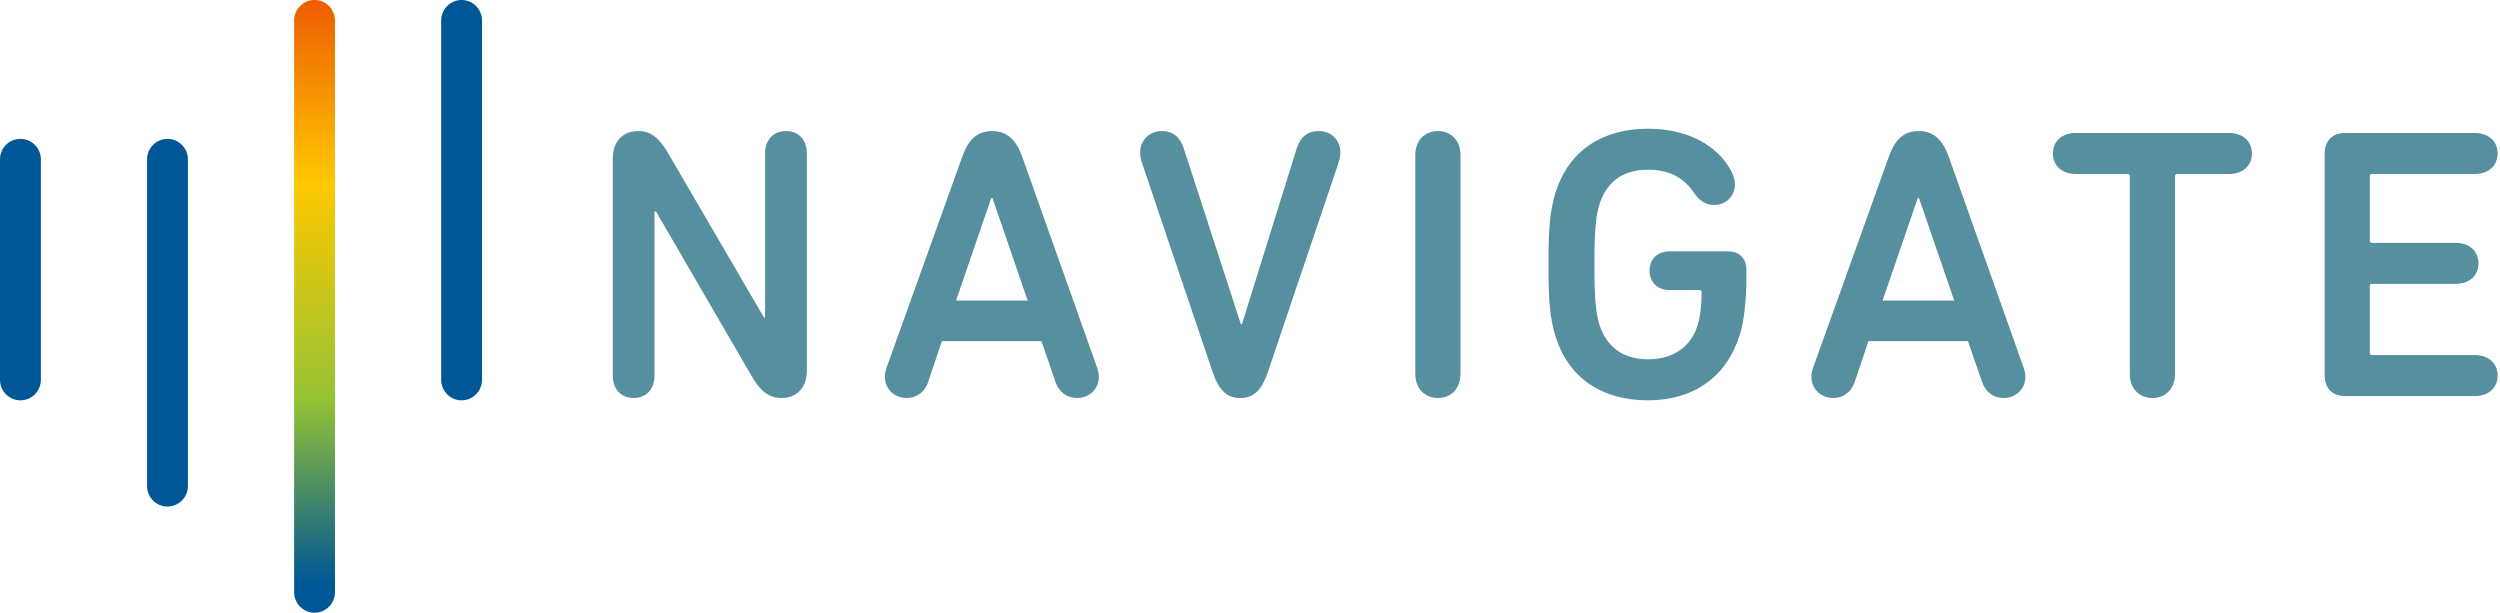
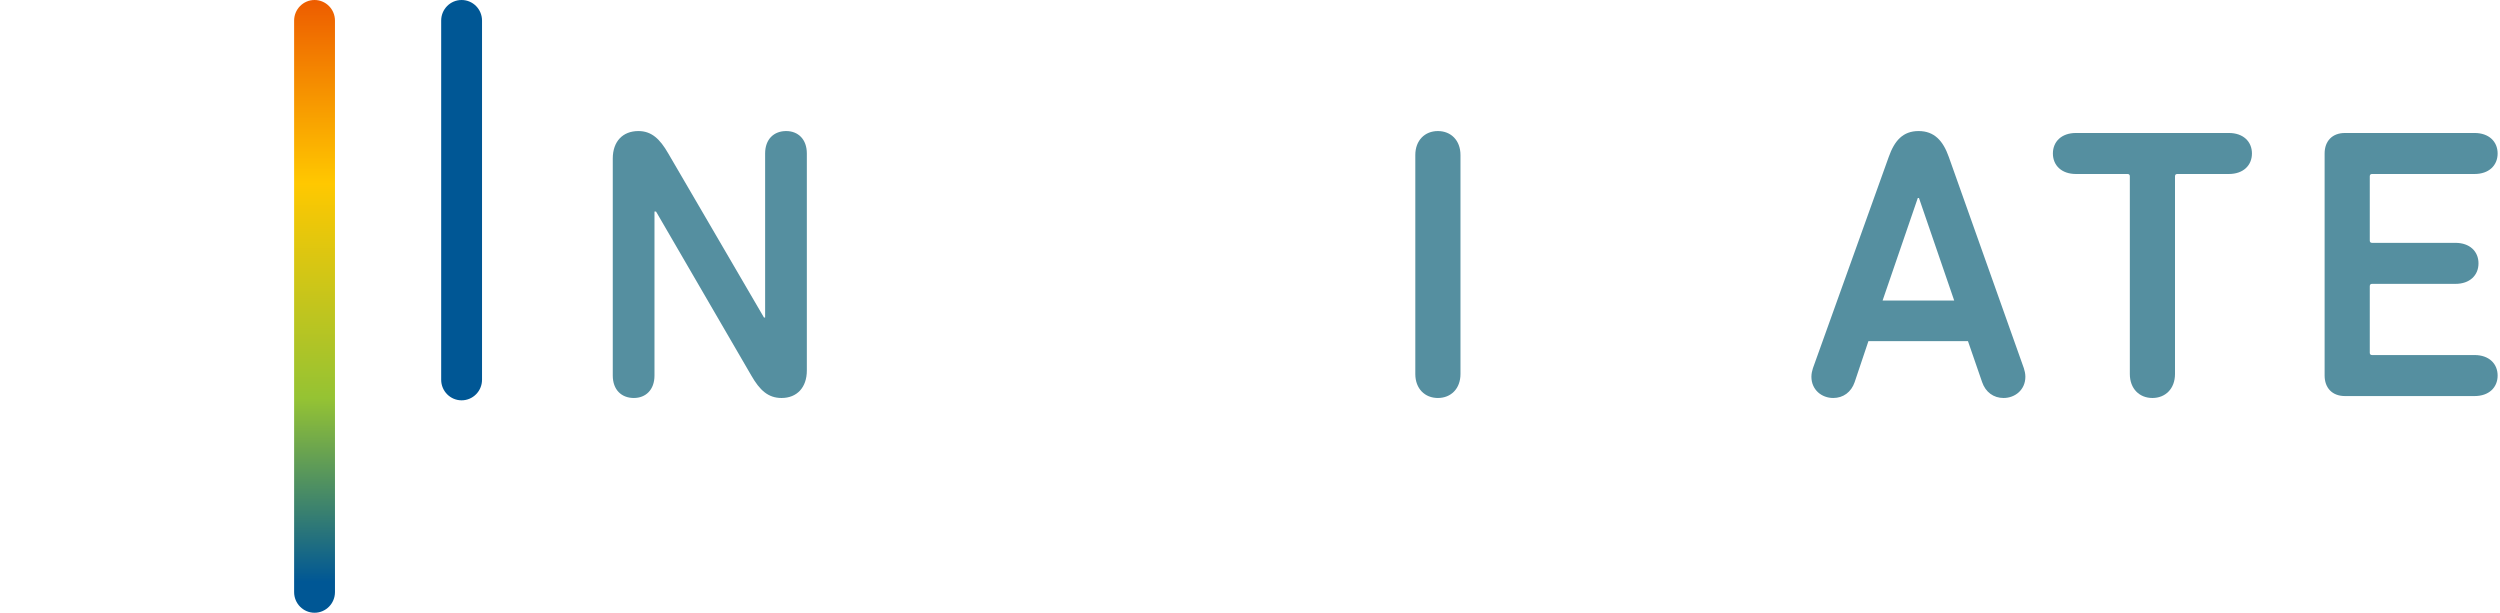
<svg xmlns="http://www.w3.org/2000/svg" width="306px" height="75px" viewBox="0 0 306 75" version="1.1">
  <title>NAVIGATE_Logo_RGB</title>
  <desc>Created with Sketch.</desc>
  <defs>
    <linearGradient x1="50%" y1="100%" x2="50%" y2="-1.36129688e-12%" id="linearGradient-1">
      <stop stop-color="#005795" offset="5%" />
      <stop stop-color="#95C333" offset="35%" />
      <stop stop-color="#FFC800" offset="70%" />
      <stop stop-color="#ED5C00" offset="100%" />
    </linearGradient>
  </defs>
  <g id="Symbols" stroke="none" stroke-width="1" fill="none" fill-rule="evenodd">
    <g id="Main-Navi" fill-rule="nonzero">
      <g id="Logo-+-Nav">
        <g id="NAVIGATE_Logo_RGB">
          <path d="M38.5,75 C37.119,75 36,73.869 36,72.474 L36,2.526 C36,1.131 37.119,0 38.5,0 C39.881,0 41,1.131 41,2.526 L41,72.474 C41,73.869 39.881,75 38.5,75 Z" id="Path" fill="url(#linearGradient-1)" />
-           <path d="M20.5,62 C19.119,62 18,60.876 18,59.491 L18,19.509 C18,18.123 19.119,17 20.5,17 C21.881,17 23,18.123 23,19.509 L23,59.491 C23,60.876 21.881,62 20.5,62 Z" id="Path" fill="#005795" />
-           <path d="M2.5,49 C1.119,49 0,47.881 0,46.503 L0,19.497 C0,18.118 1.119,17 2.5,17 C3.881,17 5,18.118 5,19.497 L5,46.503 C5,47.881 3.881,49 2.5,49 Z" id="Path" fill="#005795" />
          <g id="Group" transform="translate(75, 15)" fill="#558FA0">
            <path d="M0.003,4.403 C0.003,2.318 1.22,1.041 3.142,1.041 C4.734,1.041 5.766,1.987 6.797,3.787 L18.51,23.864 L18.651,23.864 L18.651,3.787 C18.651,2.034 19.727,1.041 21.227,1.041 C22.679,1.041 23.757,2.034 23.757,3.787 L23.757,30.352 C23.757,32.435 22.538,33.714 20.665,33.714 C19.024,33.714 17.994,32.766 16.963,30.968 L5.297,10.889 L5.109,10.889 L5.109,30.968 C5.109,32.719 4.031,33.714 2.58,33.714 C1.079,33.714 0.003,32.719 0.003,30.968 L0.003,4.403 L0.003,4.403 Z" id="Path" />
-             <path d="M33.494,30.067 L42.771,4.214 C43.474,2.223 44.505,1.041 46.426,1.041 C48.348,1.041 49.424,2.223 50.127,4.214 L59.311,30.067 C59.404,30.352 59.498,30.731 59.498,31.11 C59.498,32.719 58.232,33.714 56.828,33.714 C55.609,33.714 54.624,33.003 54.204,31.773 L52.47,26.752 L40.288,26.752 L38.602,31.773 C38.18,33.003 37.196,33.714 35.978,33.714 C34.572,33.714 33.308,32.719 33.308,31.11 C33.308,30.731 33.402,30.352 33.494,30.067 Z M50.784,21.781 L46.472,9.232 L46.332,9.232 L42.022,21.781 L50.784,21.781 Z" id="Shape" />
-             <path d="M73.409,30.494 L64.742,4.828 C64.601,4.45 64.554,4.024 64.554,3.645 C64.554,2.176 65.677,1.041 67.224,1.041 C68.488,1.041 69.426,1.702 69.895,3.171 L76.876,24.669 L77.017,24.669 L83.716,3.171 C84.184,1.702 85.122,1.041 86.386,1.041 C87.98,1.041 89.058,2.176 89.058,3.645 C89.058,4.024 88.964,4.45 88.871,4.828 L80.201,30.494 C79.406,32.861 78.375,33.714 76.83,33.714 C75.236,33.714 74.204,32.861 73.409,30.494 Z" id="Path" />
            <path d="M98.234,3.977 C98.234,2.176 99.404,1.041 100.998,1.041 C102.591,1.041 103.763,2.176 103.763,3.977 L103.763,30.778 C103.763,32.577 102.591,33.714 100.998,33.714 C99.404,33.714 98.234,32.577 98.234,30.778 L98.234,3.977 Z" id="Path" />
-             <path d="M114.534,17.376 C114.534,12.689 114.722,10.794 115.425,8.474 C117.064,3.408 121.141,0.756 126.716,0.756 C131.682,0.756 135.29,2.887 136.884,5.917 C137.165,6.439 137.353,6.96 137.353,7.576 C137.353,9.043 136.227,10.085 134.821,10.085 C133.885,10.085 133.135,9.706 132.385,8.664 C131.074,6.676 129.246,5.775 126.716,5.775 C123.483,5.775 121.61,7.386 120.766,10.038 C120.344,11.41 120.156,13.068 120.156,17.376 C120.156,21.686 120.344,23.343 120.766,24.717 C121.61,27.368 123.53,28.978 126.763,28.978 C129.715,28.978 131.916,27.511 132.76,24.906 C133.135,23.769 133.276,22.208 133.276,20.786 C133.276,20.597 133.182,20.502 132.995,20.502 L129.34,20.502 C127.841,20.502 126.904,19.509 126.904,18.135 C126.904,16.762 127.841,15.767 129.34,15.767 L136.509,15.767 C137.913,15.767 138.757,16.62 138.757,18.04 L138.757,18.94 C138.757,21.544 138.523,24.243 137.913,26.089 C136.274,31.205 132.244,33.998 126.716,33.998 C121.141,33.998 117.064,31.347 115.425,26.279 C114.722,23.959 114.534,22.065 114.534,17.376 Z" id="Path" />
            <path d="M146.902,30.067 L156.179,4.214 C156.882,2.223 157.913,1.041 159.834,1.041 C161.756,1.041 162.832,2.223 163.535,4.214 L172.719,30.067 C172.812,30.352 172.906,30.731 172.906,31.11 C172.906,32.719 171.64,33.714 170.236,33.714 C169.017,33.714 168.032,33.003 167.612,31.773 L165.878,26.752 L153.696,26.752 L152.01,31.773 C151.588,33.003 150.604,33.714 149.387,33.714 C147.98,33.714 146.716,32.719 146.716,31.11 C146.716,30.731 146.81,30.352 146.902,30.067 Z M164.192,21.781 L159.881,9.232 L159.74,9.232 L155.43,21.781 L164.192,21.781 Z" id="Shape" />
            <path d="M179.085,6.296 C177.351,6.296 176.274,5.254 176.274,3.787 C176.274,2.318 177.351,1.278 179.085,1.278 L197.827,1.278 C199.56,1.278 200.638,2.318 200.638,3.787 C200.638,5.254 199.56,6.296 197.827,6.296 L191.502,6.296 C191.314,6.296 191.22,6.391 191.22,6.581 L191.22,30.778 C191.22,32.577 190.048,33.714 188.456,33.714 C186.862,33.714 185.692,32.577 185.692,30.778 L185.692,6.581 C185.692,6.391 185.598,6.296 185.411,6.296 L179.085,6.296 Z" id="Path" />
            <path d="M209.533,3.787 C209.533,2.271 210.47,1.278 212.016,1.278 L227.899,1.278 C229.632,1.278 230.71,2.318 230.71,3.787 C230.71,5.254 229.632,6.296 227.899,6.296 L215.342,6.296 C215.155,6.296 215.061,6.391 215.061,6.581 L215.061,14.441 C215.061,14.63 215.155,14.725 215.342,14.725 L225.555,14.725 C227.29,14.725 228.368,15.767 228.368,17.234 C228.368,18.703 227.29,19.745 225.555,19.745 L215.342,19.745 C215.155,19.745 215.061,19.84 215.061,20.028 L215.061,28.174 C215.061,28.363 215.155,28.458 215.342,28.458 L227.899,28.458 C229.632,28.458 230.71,29.499 230.71,30.968 C230.71,32.435 229.632,33.477 227.899,33.477 L212.016,33.477 C210.47,33.477 209.533,32.482 209.533,30.968 L209.533,3.787 L209.533,3.787 Z" id="Path" />
          </g>
          <path d="M56.5,49 C55.119,49 54,47.871 54,46.48 L54,2.52 C54,1.128 55.119,0 56.5,0 C57.881,0 59,1.128 59,2.52 L59,46.48 C59,47.871 57.881,49 56.5,49 Z" id="Path" fill="#005795" />
        </g>
      </g>
    </g>
  </g>
</svg>